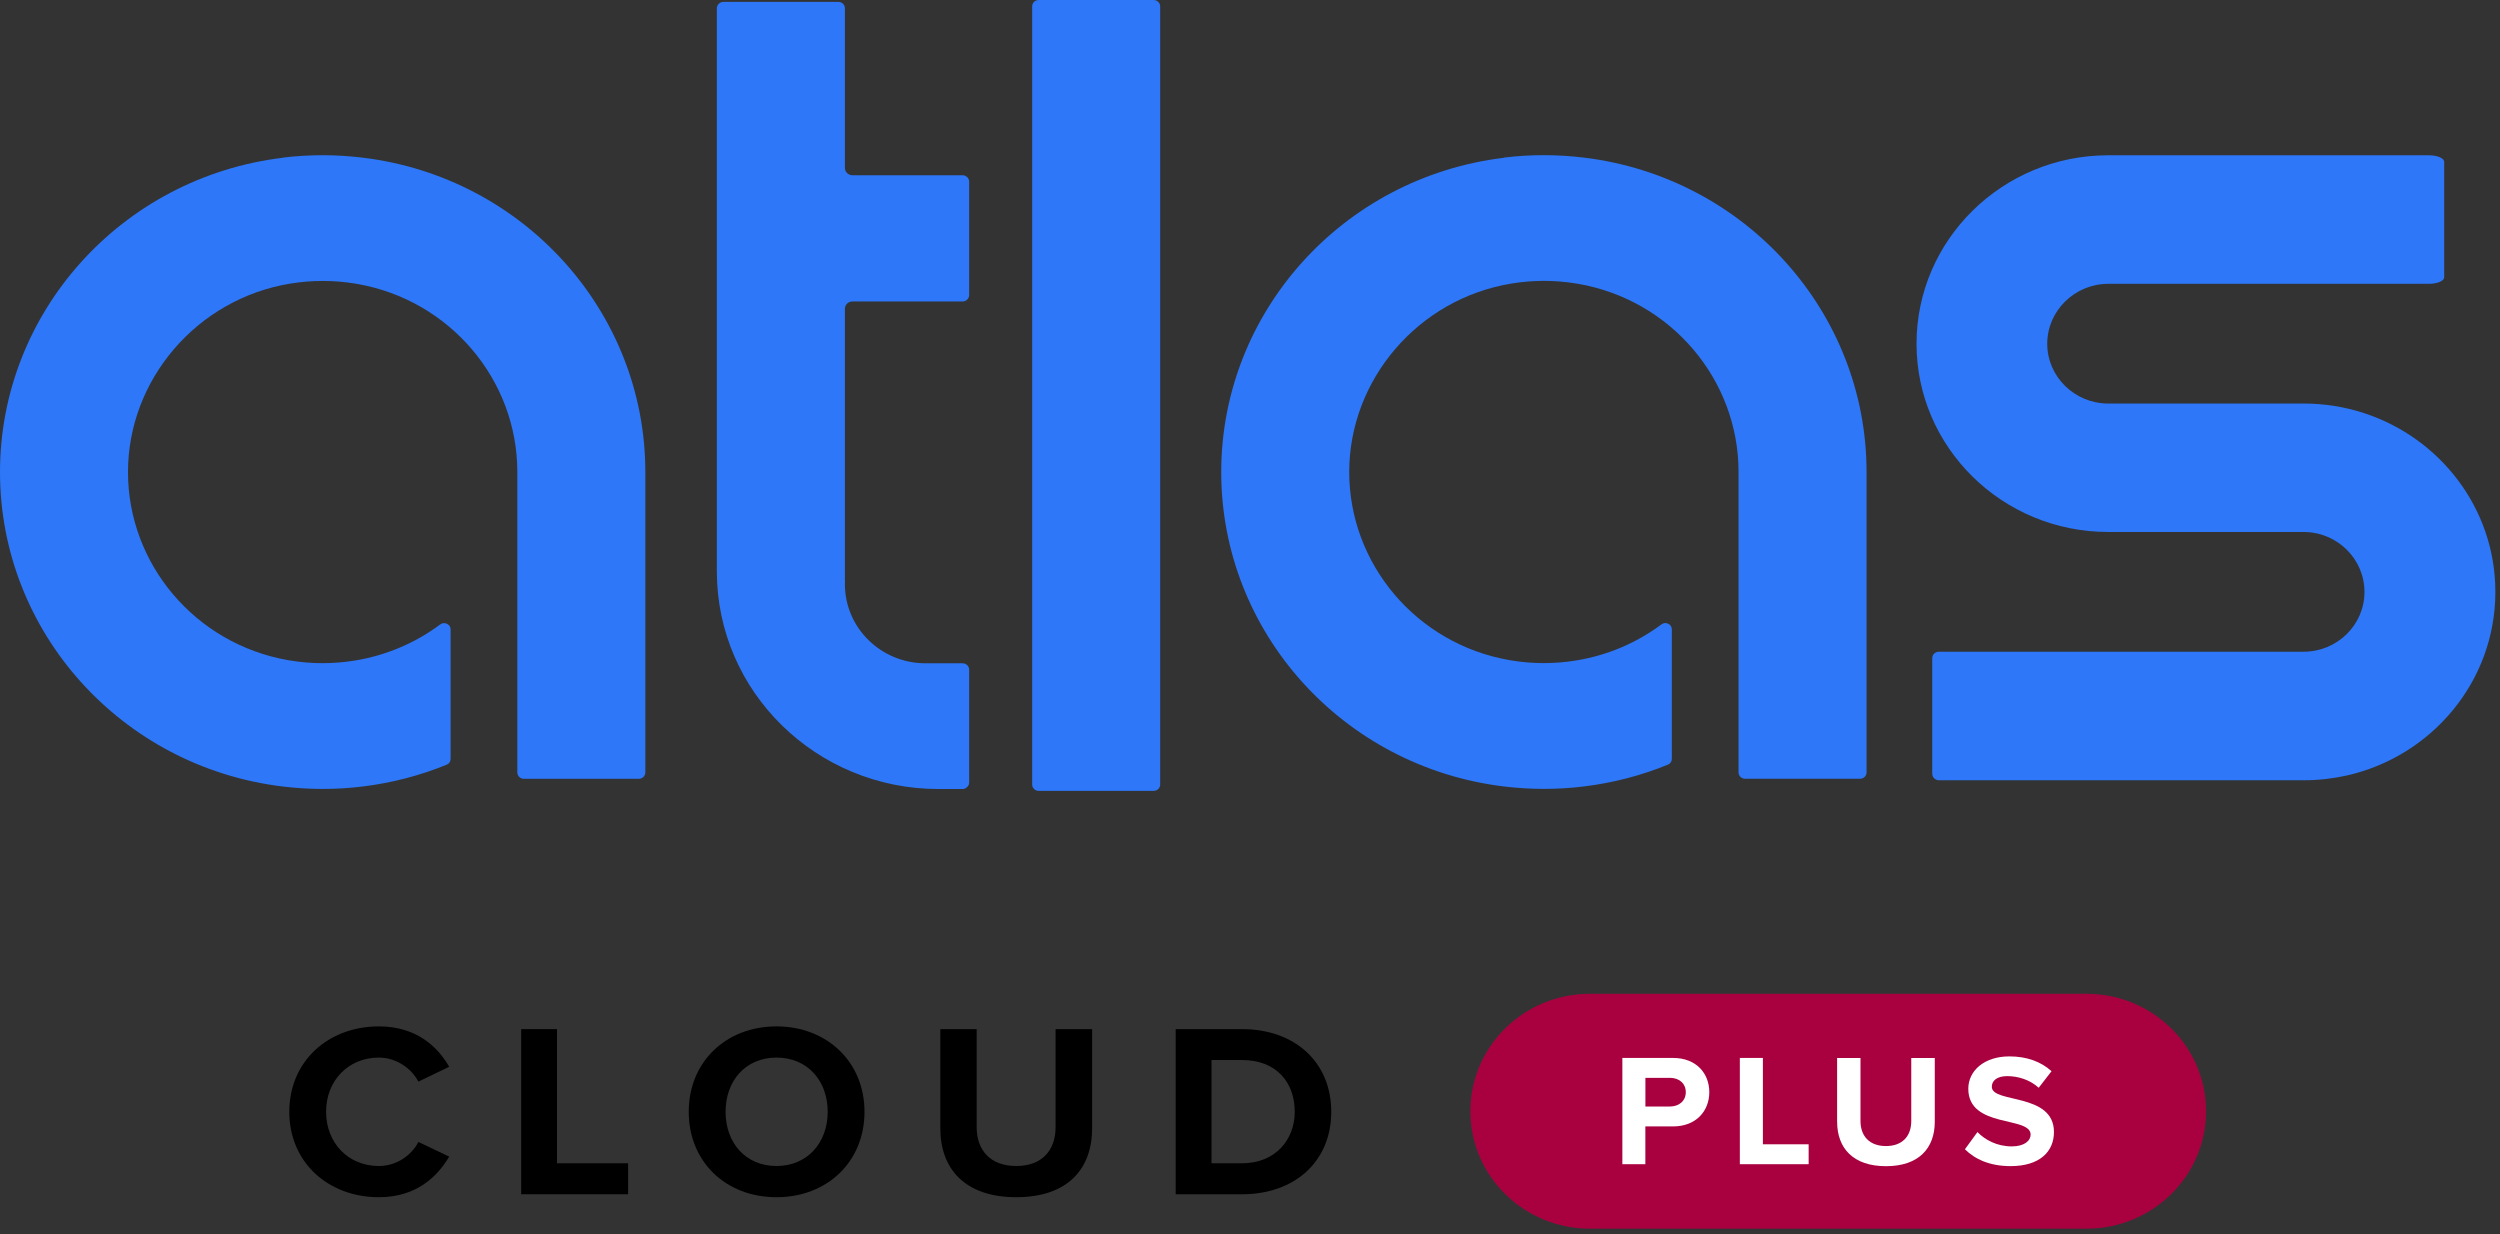
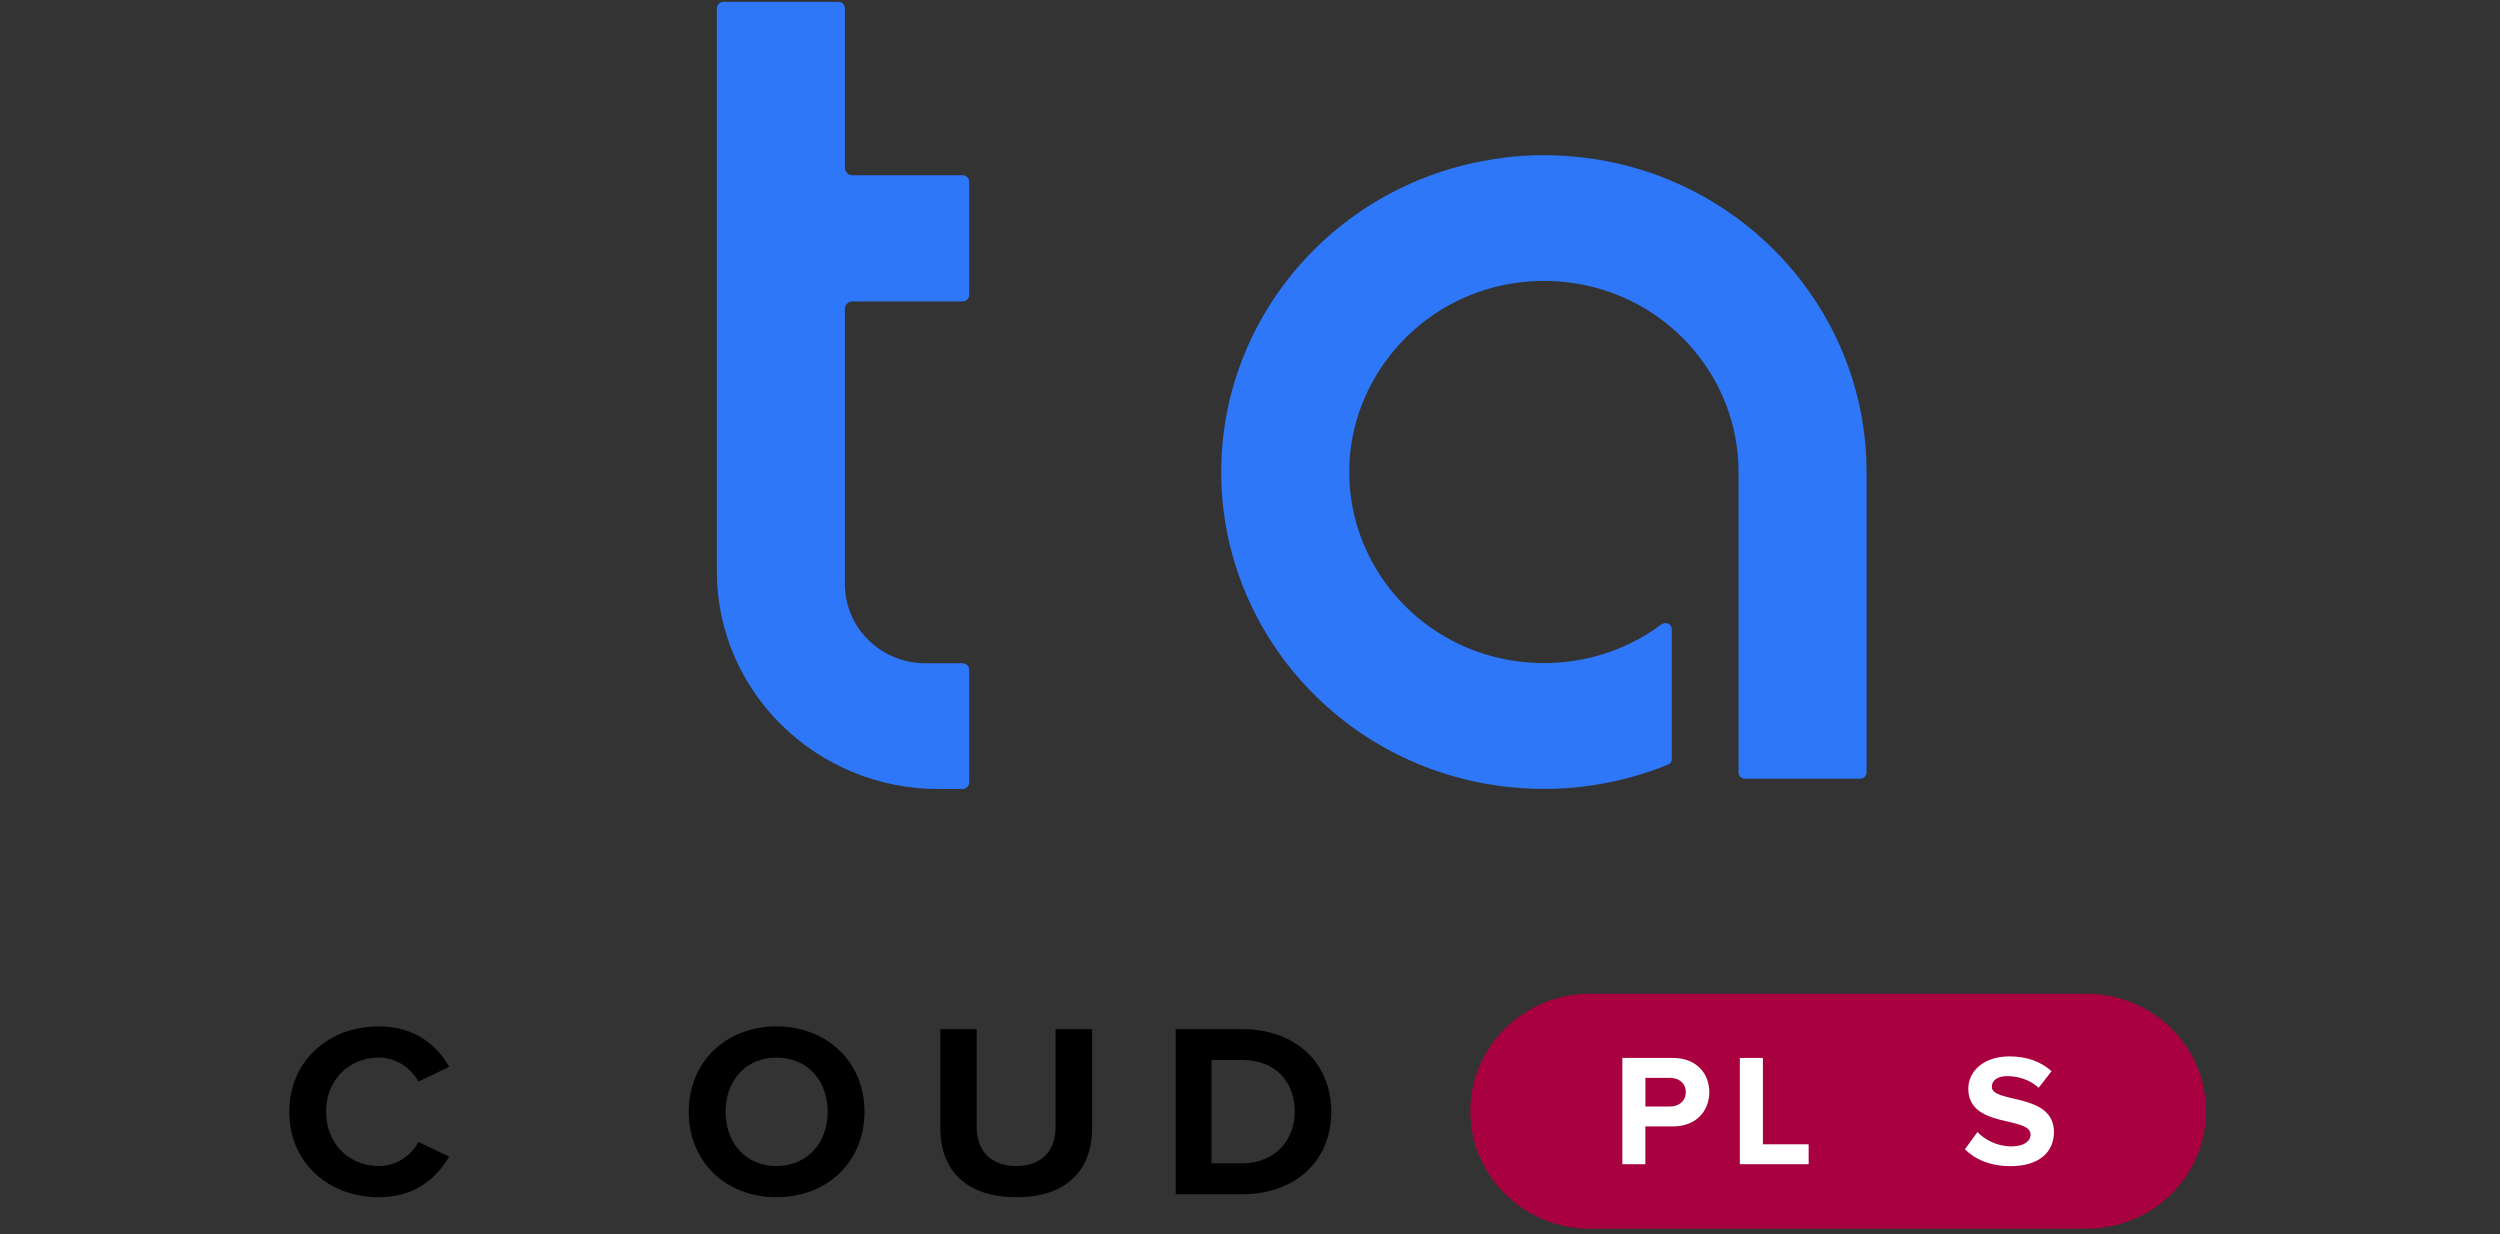
<svg xmlns="http://www.w3.org/2000/svg" width="156" height="77" viewBox="0 0 156 77" fill="none">
  <rect x="0" y="0" width="156" height="77" fill="#333333" stroke="none" />
-   <path d="M155.711 36.94C155.711 42.514 151.746 47.192 146.437 48.392C145.572 48.586 144.674 48.689 143.744 48.689H120.989C120.759 48.689 120.571 48.505 120.571 48.278V41.077C120.571 40.84 120.759 40.667 120.989 40.667H143.744C145.842 40.667 147.543 38.996 147.543 36.937C147.543 34.877 145.842 33.196 143.744 33.196H131.536C124.943 33.186 119.591 27.92 119.591 21.448C119.591 14.976 124.943 9.699 131.536 9.689H151.559C152.092 9.689 152.517 9.873 152.517 10.099V17.311C152.517 17.527 152.088 17.711 151.559 17.711H131.536C129.449 17.722 127.748 19.402 127.748 21.451C127.748 23.5 129.449 25.171 131.536 25.181H143.744C149.003 25.181 153.48 28.522 155.084 33.172C155.491 34.35 155.711 35.62 155.711 36.94Z" fill="#2D77F8" />
-   <path d="M64.811 0C64.587 0 64.407 0.18 64.407 0.396V48.955C64.407 49.174 64.591 49.351 64.811 49.351H71.991C72.214 49.351 72.395 49.17 72.395 48.955V0.396C72.395 0.177 72.211 0 71.991 0H64.811Z" fill="#2D77F8" />
-   <path d="M17.64 9.845C7.566 11.069 0 19.502 0 29.463C0 39.425 7.566 47.857 17.64 49.078C18.465 49.177 19.302 49.23 20.134 49.23C20.967 49.23 21.8 49.181 22.629 49.078C24.431 48.859 26.197 48.402 27.869 47.719C28.028 47.656 28.118 47.521 28.118 47.351V39.283C28.118 39.124 28.039 38.996 27.895 38.926C27.75 38.855 27.599 38.869 27.469 38.965C25.905 40.132 24.078 40.904 22.138 41.219C21.475 41.325 20.805 41.382 20.134 41.382C19.464 41.382 18.794 41.328 18.13 41.219L17.961 41.191C12.19 40.175 7.987 35.206 7.987 29.456C7.987 23.706 12.277 18.645 18.13 17.693C18.794 17.587 19.464 17.531 20.134 17.531C20.805 17.531 21.475 17.584 22.138 17.693L22.297 17.718C28.075 18.73 32.281 23.699 32.281 29.453V48.201C32.281 48.42 32.465 48.597 32.685 48.597H39.865C40.089 48.597 40.269 48.416 40.269 48.201V29.453C40.269 19.495 32.703 11.058 22.629 9.837C21.803 9.738 20.967 9.685 20.134 9.685C19.302 9.685 18.469 9.735 17.64 9.837V9.845Z" fill="#2D77F8" />
  <path d="M93.844 9.845C83.77 11.066 76.204 19.502 76.204 29.46C76.204 39.418 83.77 47.854 93.844 49.075C94.67 49.174 95.506 49.227 96.338 49.227C97.171 49.227 98.004 49.178 98.833 49.075C100.635 48.855 102.401 48.399 104.074 47.716C104.232 47.652 104.322 47.518 104.322 47.348V39.28C104.322 39.12 104.243 38.993 104.099 38.922C103.955 38.852 103.803 38.866 103.674 38.961C102.109 40.129 100.282 40.9 98.343 41.215C97.679 41.322 97.009 41.378 96.338 41.378C95.668 41.378 94.998 41.325 94.334 41.215L94.165 41.187C88.394 40.172 84.192 35.203 84.192 29.453C84.192 23.702 88.481 18.642 94.334 17.69C94.998 17.584 95.668 17.527 96.338 17.527C97.009 17.527 97.679 17.58 98.343 17.69L98.501 17.715C104.279 18.727 108.485 23.695 108.485 29.449V48.197C108.485 48.417 108.669 48.594 108.889 48.594H116.069C116.293 48.594 116.473 48.413 116.473 48.197V29.449C116.473 19.491 108.907 11.055 98.833 9.834C98.007 9.735 97.171 9.682 96.338 9.682C95.506 9.682 94.673 9.731 93.844 9.834V9.845Z" fill="#2D77F8" />
  <path d="M52.722 19.272V36.184C52.722 36.226 52.722 36.265 52.733 36.308C52.722 36.357 52.722 36.4 52.722 36.453C52.722 39.178 54.975 41.389 57.751 41.389H60.068C60.288 41.389 60.476 41.563 60.476 41.789V48.835C60.476 48.948 60.425 49.05 60.339 49.121C60.267 49.192 60.173 49.235 60.068 49.235H58.565C50.928 49.235 44.731 43.151 44.731 35.653V0.517C44.731 0.301 44.919 0.117 45.139 0.117H52.315C52.546 0.117 52.722 0.301 52.722 0.517V10.475C52.722 10.73 52.931 10.935 53.191 10.935H60.068C60.288 10.935 60.476 11.119 60.476 11.335V18.412C60.476 18.628 60.288 18.812 60.068 18.812H53.191C52.931 18.812 52.722 19.017 52.722 19.272Z" fill="#2D77F8" />
  <path d="M130.192 62.012H99.216C95.093 62.012 91.751 65.293 91.751 69.341C91.751 73.388 95.093 76.67 99.216 76.67H130.192C134.315 76.67 137.657 73.388 137.657 69.341C137.657 65.293 134.315 62.012 130.192 62.012Z" fill="#A9013F" />
  <path d="M18.052 69.376C18.052 66.209 20.492 64.047 23.639 64.047C25.953 64.047 27.29 65.282 28.029 66.566L26.108 67.494C25.668 66.658 24.724 65.993 23.639 65.993C21.735 65.993 20.348 67.43 20.348 69.376C20.348 71.323 21.732 72.759 23.639 72.759C24.724 72.759 25.668 72.112 26.108 71.259L28.029 72.172C27.272 73.453 25.953 74.706 23.639 74.706C20.492 74.706 18.052 72.543 18.052 69.376Z" fill="black" />
-   <path d="M32.522 74.522V64.217H34.756V72.589H39.193V74.522H32.522Z" fill="black" />
  <path d="M42.977 69.376C42.977 66.269 45.291 64.047 48.452 64.047C51.613 64.047 53.945 66.273 53.945 69.376C53.945 72.48 51.631 74.706 48.452 74.706C45.273 74.706 42.977 72.48 42.977 69.376ZM51.649 69.376C51.649 67.444 50.391 65.993 48.455 65.993C46.52 65.993 45.276 67.444 45.276 69.376C45.276 71.308 46.52 72.759 48.455 72.759C50.391 72.759 51.649 71.291 51.649 69.376Z" fill="black" />
  <path d="M58.677 70.413V64.217H60.944V70.335C60.944 71.772 61.795 72.759 63.413 72.759C65.031 72.759 65.868 71.772 65.868 70.335V64.217H68.149V70.395C68.149 72.961 66.606 74.706 63.413 74.706C60.219 74.706 58.677 72.943 58.677 70.409V70.413Z" fill="black" />
  <path d="M73.363 74.522V64.217H77.501C80.792 64.217 83.07 66.273 83.07 69.376C83.07 72.48 80.788 74.522 77.501 74.522H73.363ZM80.792 69.376C80.792 67.554 79.66 66.145 77.501 66.145H75.598V72.589H77.501C79.577 72.589 80.792 71.121 80.792 69.376Z" fill="black" />
  <path d="M101.235 72.646V66.015H104.393C105.86 66.015 106.66 66.988 106.66 68.152C106.66 69.316 105.849 70.289 104.393 70.289H102.67V72.646H101.231H101.235ZM105.193 68.152C105.193 67.597 104.767 67.257 104.202 67.257H102.673V69.047H104.202C104.767 69.047 105.193 68.701 105.193 68.152Z" fill="white" />
  <path d="M108.566 72.646V66.015H110.005V71.404H112.859V72.646H108.566Z" fill="white" />
-   <path d="M114.635 70.003V66.018H116.095V69.953C116.095 70.877 116.642 71.514 117.684 71.514C118.726 71.514 119.263 70.877 119.263 69.953V66.018H120.73V69.996C120.73 71.645 119.739 72.77 117.684 72.77C115.63 72.77 114.638 71.638 114.638 70.006L114.635 70.003Z" fill="white" />
  <path d="M122.613 71.712L123.392 70.64C123.867 71.128 124.606 71.535 125.536 71.535C126.326 71.535 126.711 71.177 126.711 70.799C126.711 69.627 122.822 70.431 122.822 67.936C122.822 66.832 123.795 65.919 125.385 65.919C126.459 65.919 127.349 66.237 128.016 66.843L127.216 67.876C126.668 67.38 125.94 67.15 125.251 67.15C124.635 67.15 124.289 67.419 124.289 67.816C124.289 68.87 128.167 68.162 128.167 70.64C128.167 71.853 127.288 72.766 125.464 72.766C124.166 72.766 123.237 72.338 122.609 71.712H122.613Z" fill="white" />
</svg>